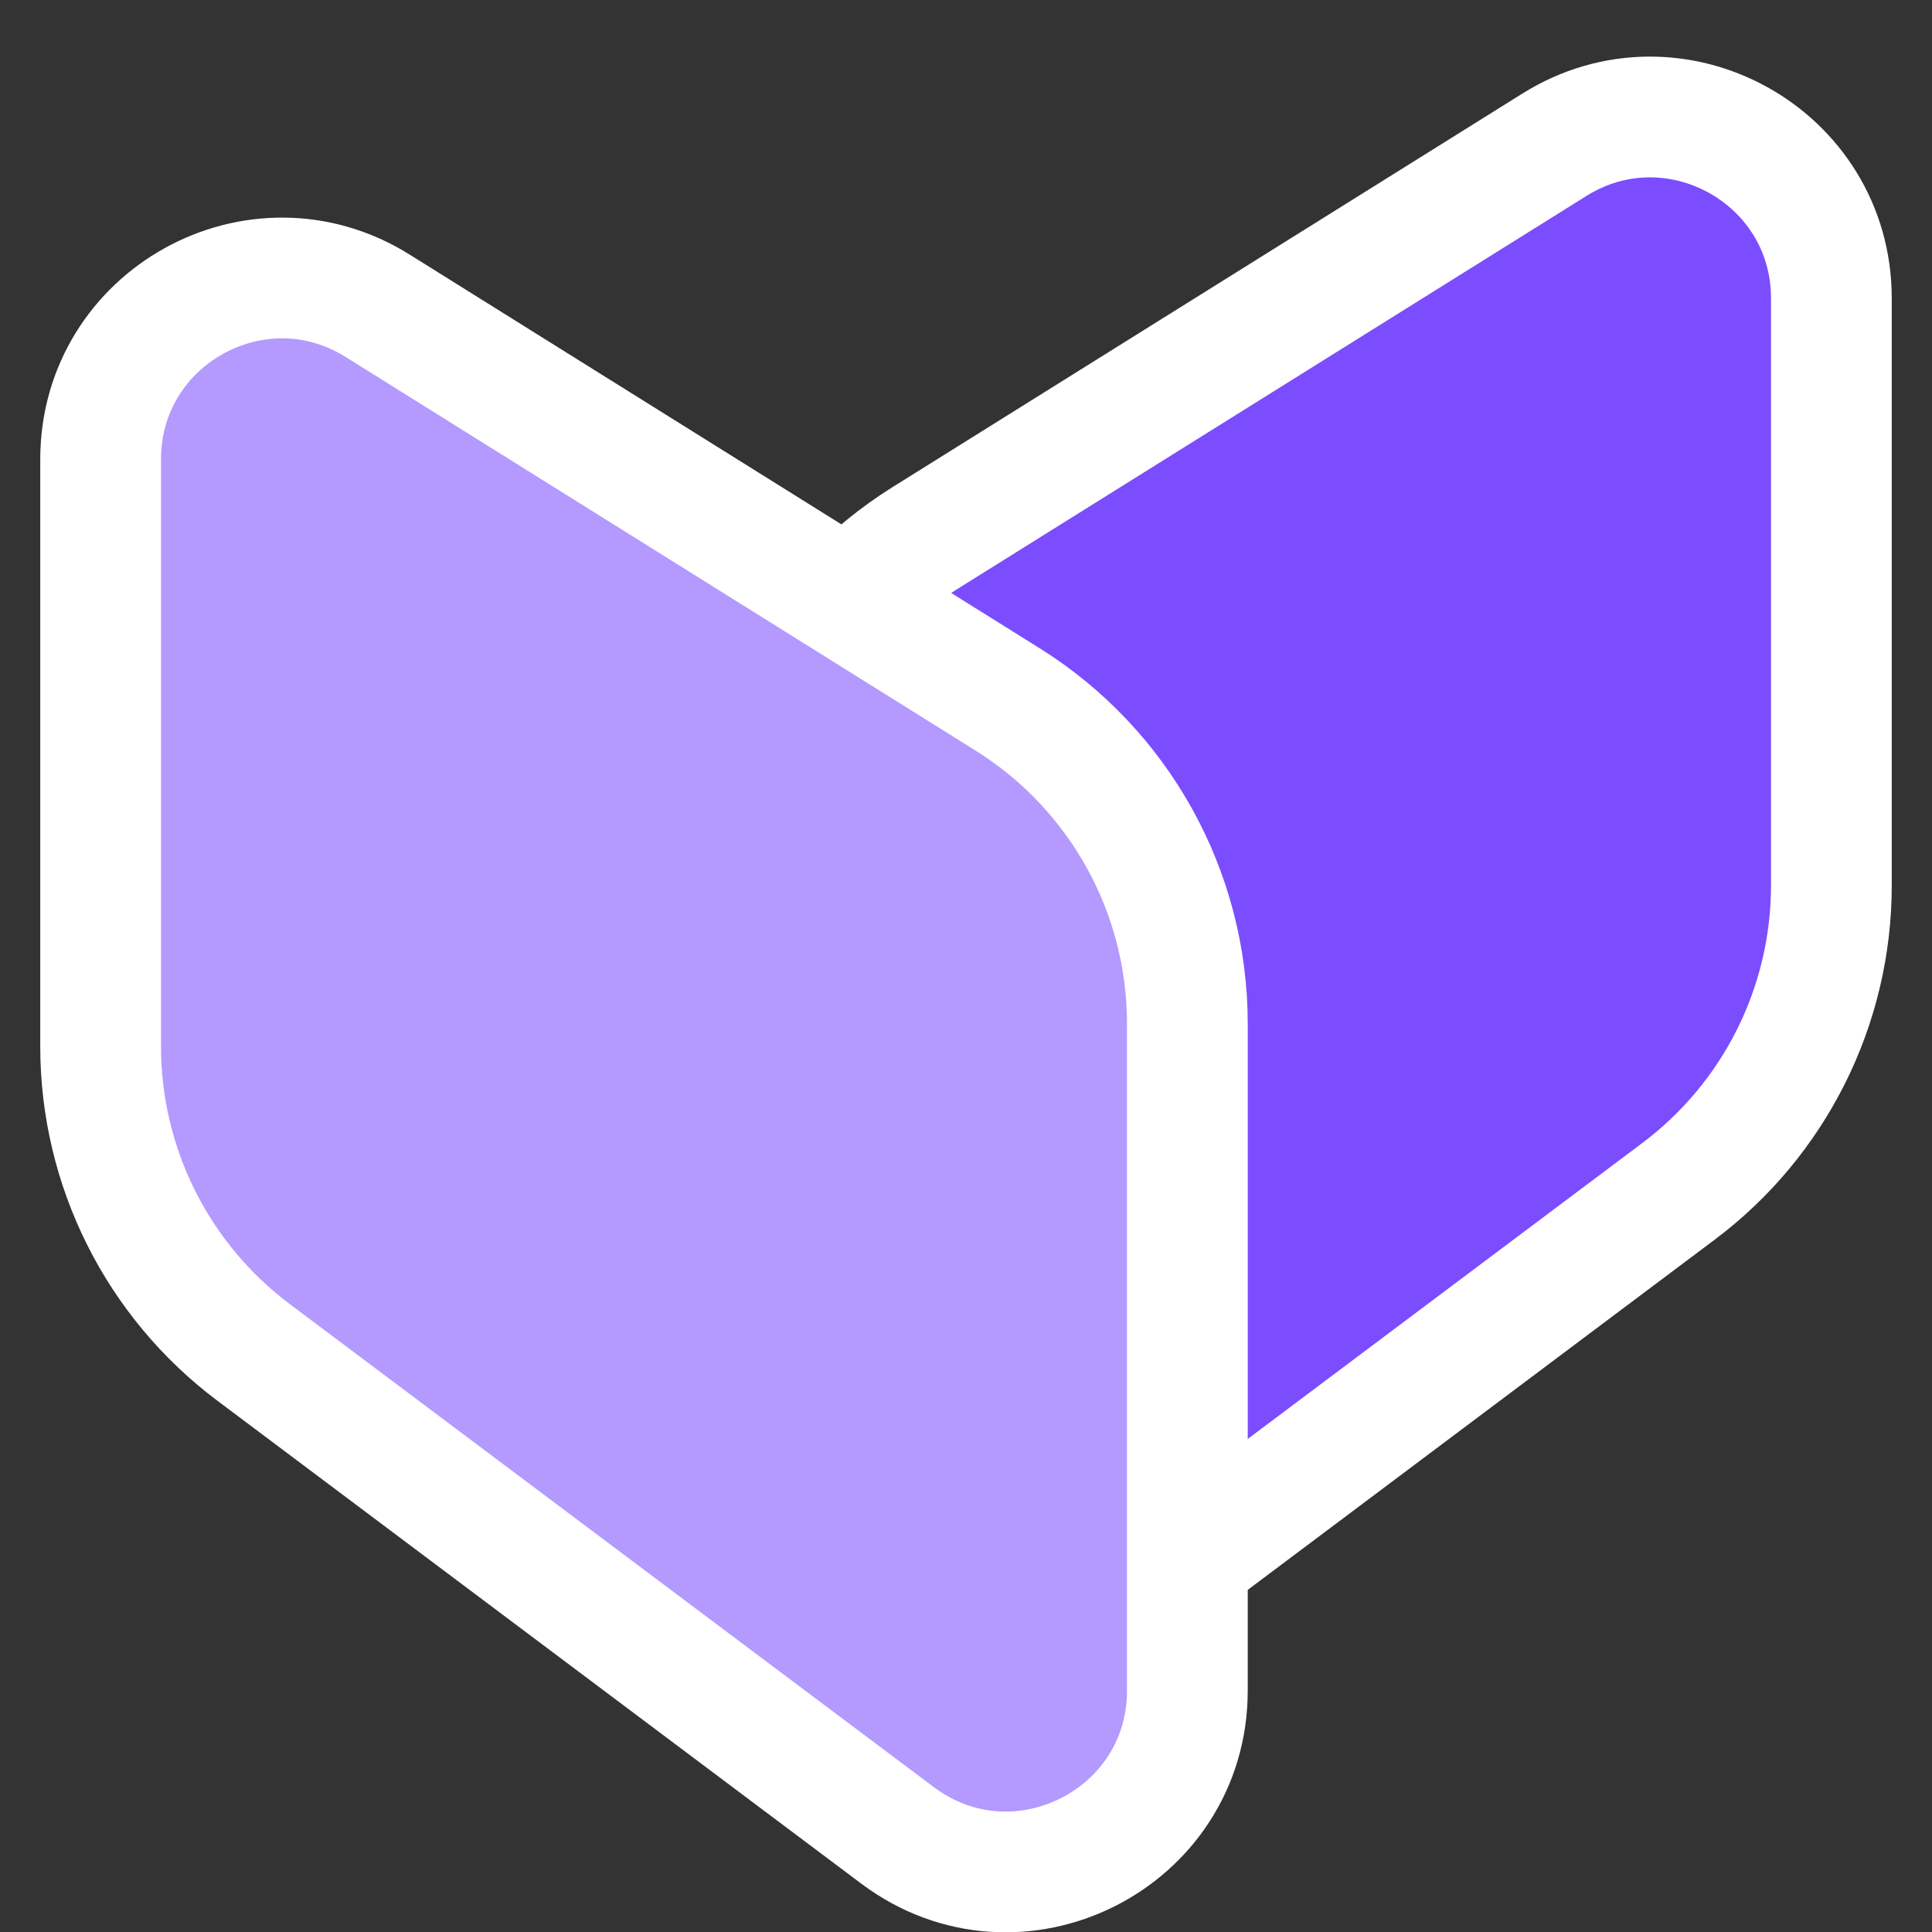
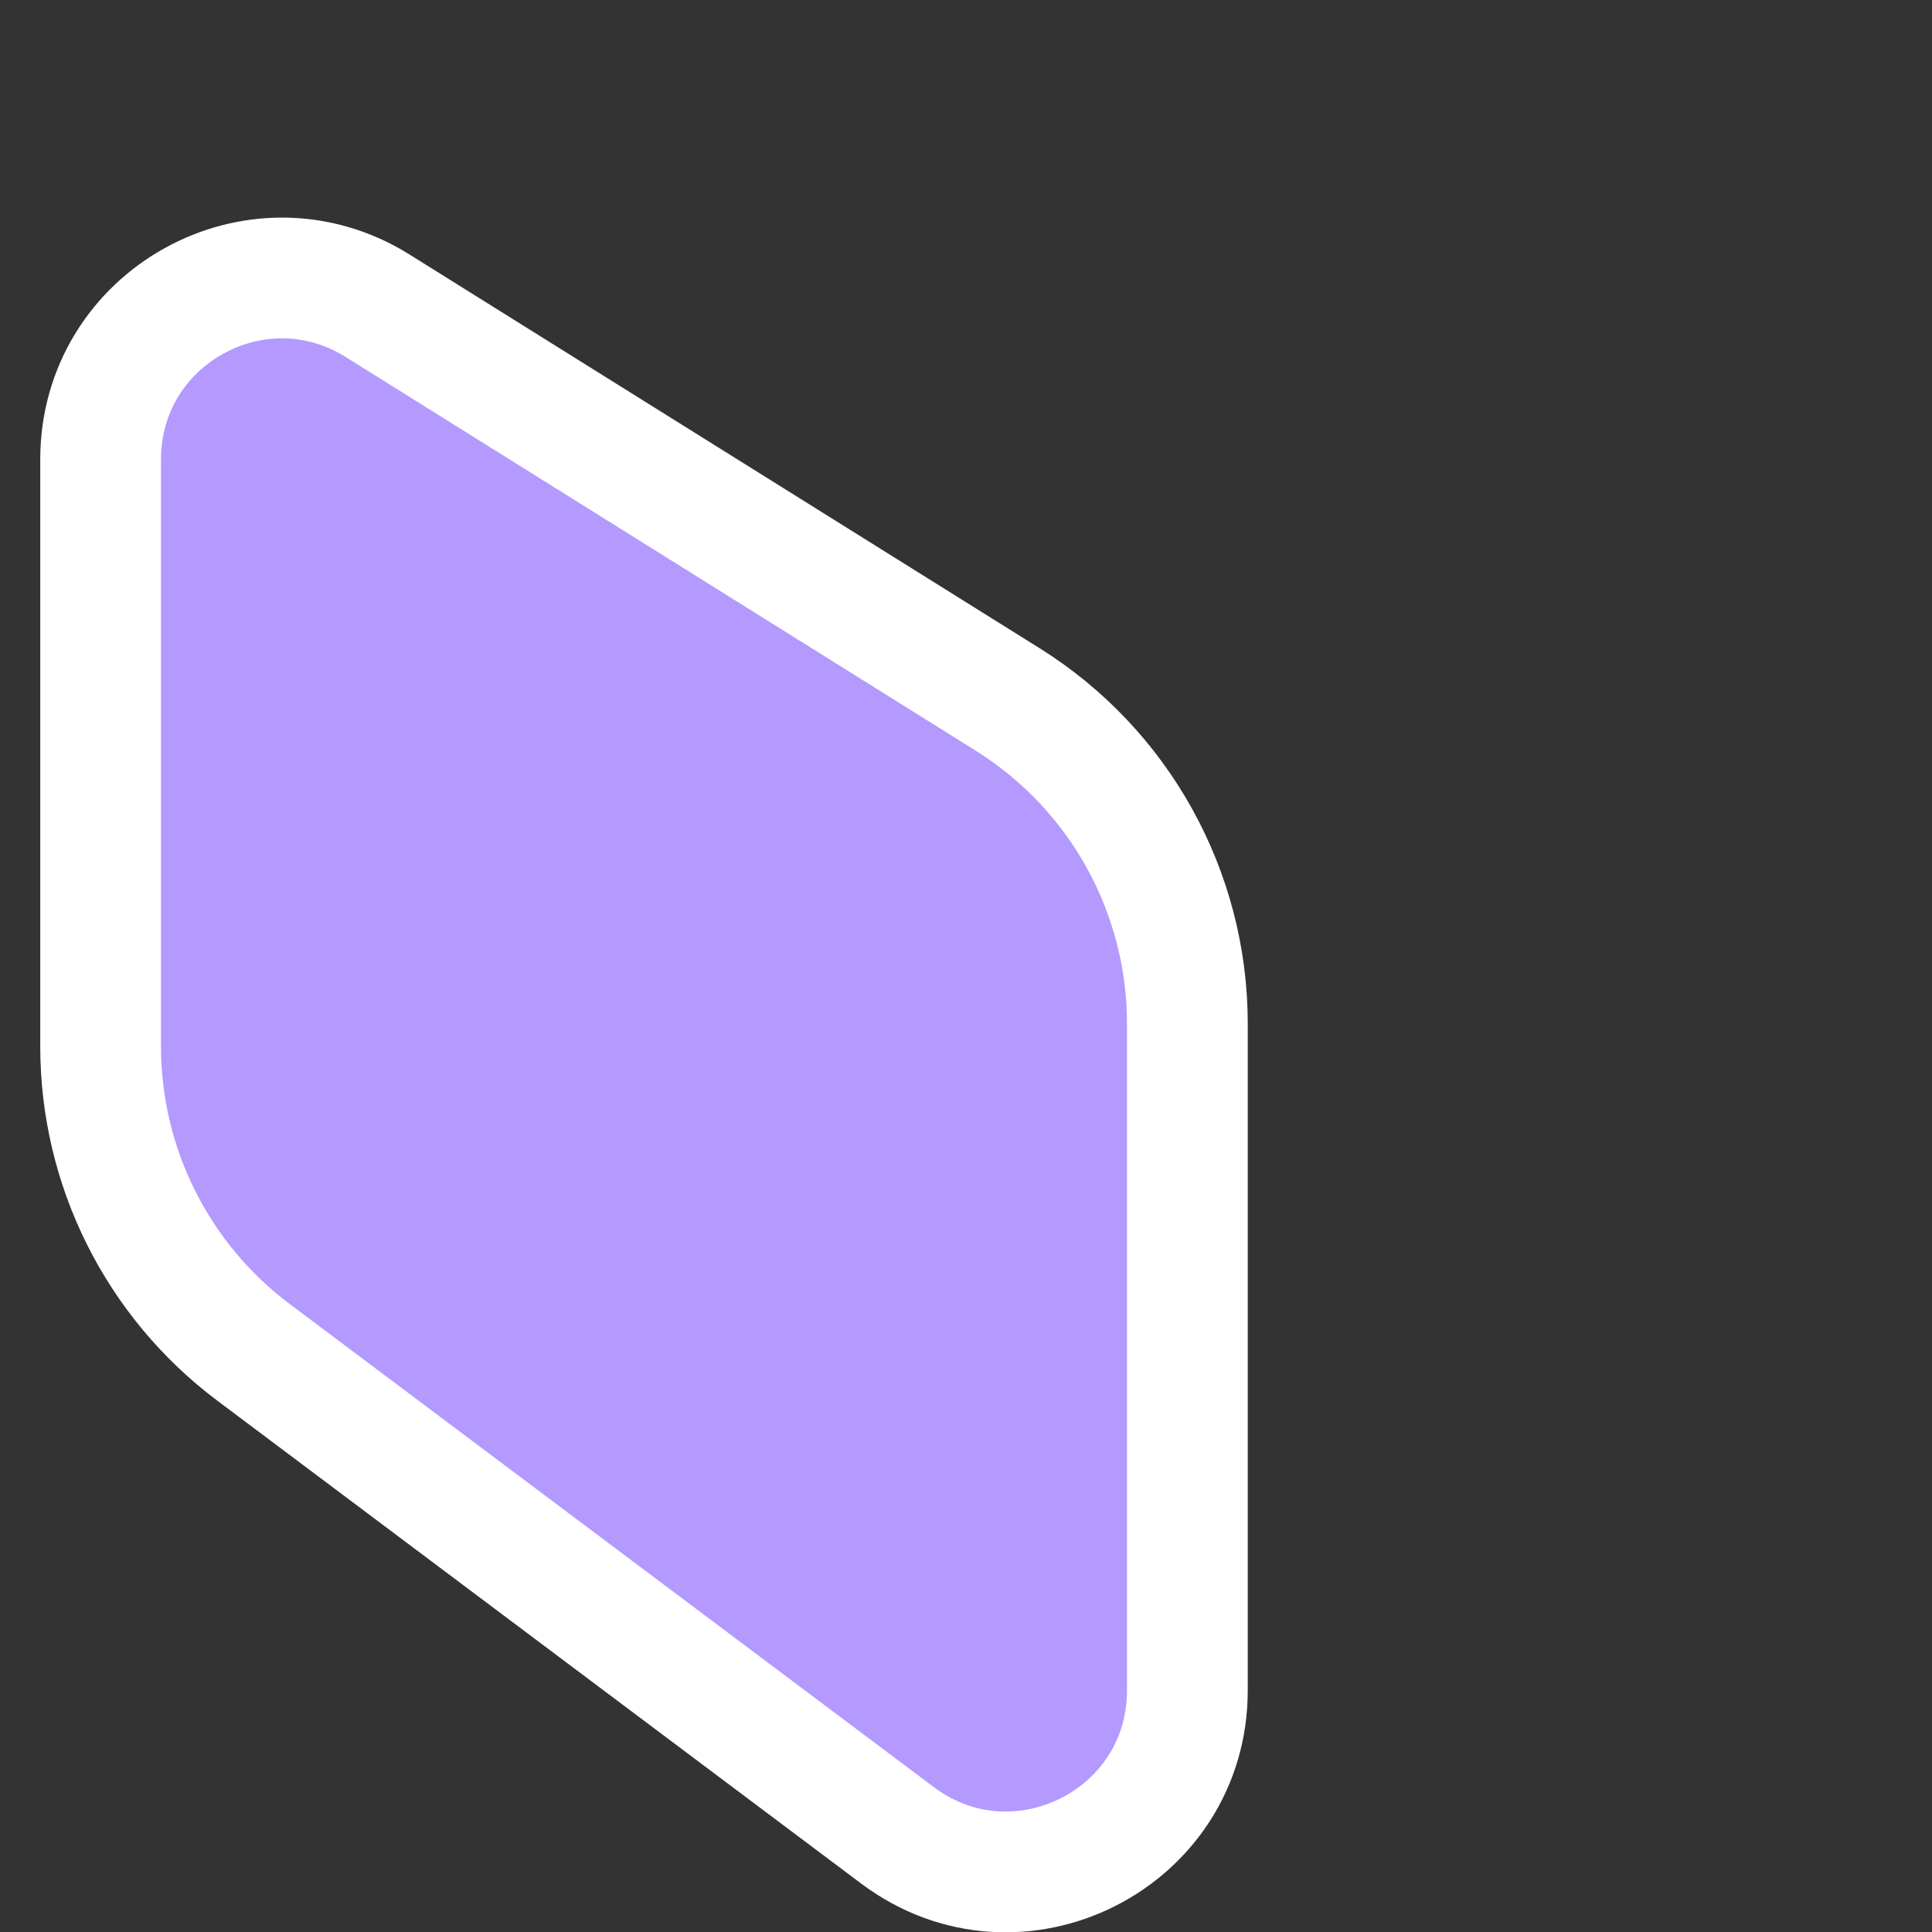
<svg xmlns="http://www.w3.org/2000/svg" width="24" height="24" viewBox="0 0 24 24" fill="none">
  <rect x="0" y="0" width="24" height="24" fill="#333333" stroke="none" />
  <g clip-path="url(#clip0_23048_21243)">
-     <path d="M12.85 20.8C11.366 21.912 9.25 20.854 9.25 19V10.717C9.25 9.079 10.094 7.557 11.482 6.689L19.308 1.799C20.806 0.862 22.75 1.939 22.75 3.706V11C22.75 12.495 22.046 13.903 20.85 14.8L12.85 20.8Z" fill="#7C4CFF" stroke="white" stroke-width="1.5" />
    <path d="M11.15 22.8C12.634 23.912 14.75 22.854 14.75 21V12.717C14.75 11.079 13.906 9.557 12.518 8.689L4.692 3.799C3.194 2.862 1.25 3.939 1.25 5.706V13C1.25 14.495 1.954 15.903 3.15 16.8L11.15 22.8Z" fill="#B499FF" stroke="white" stroke-width="1.5" />
  </g>
  <defs>
    <clipPath id="clip0_23048_21243">
      <rect width="24" height="24" fill="white" />
    </clipPath>
  </defs>
</svg>